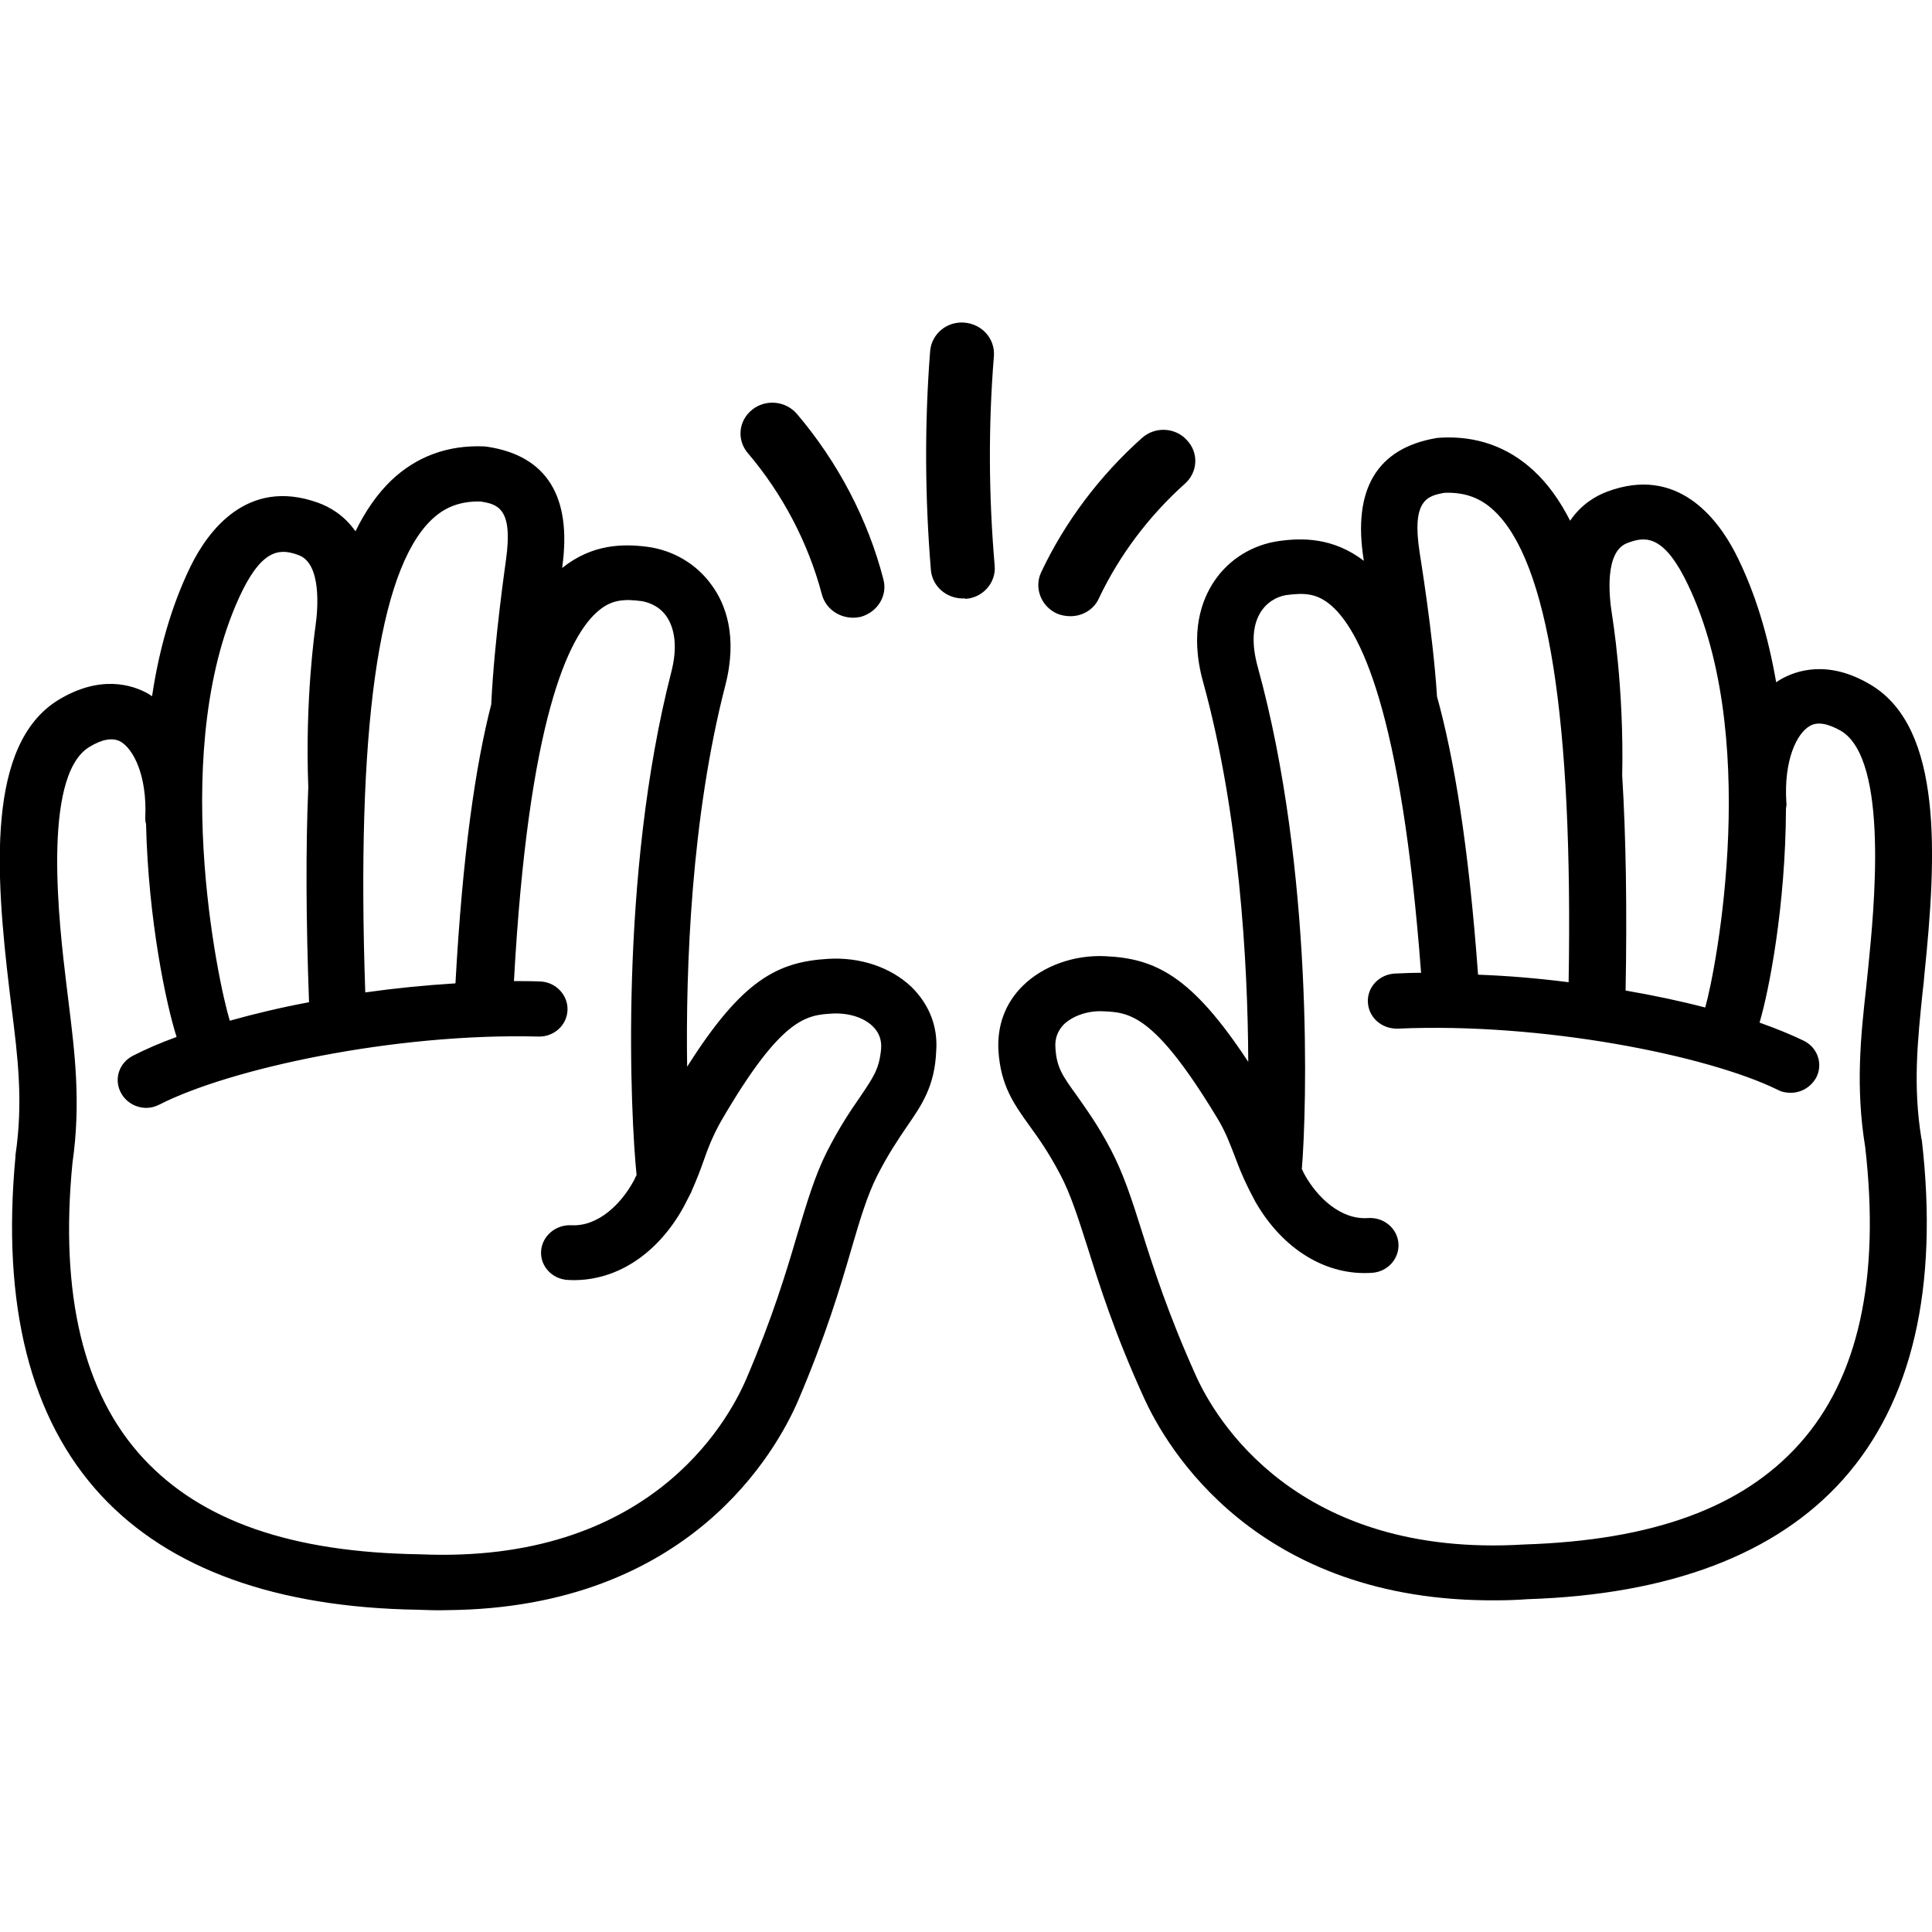
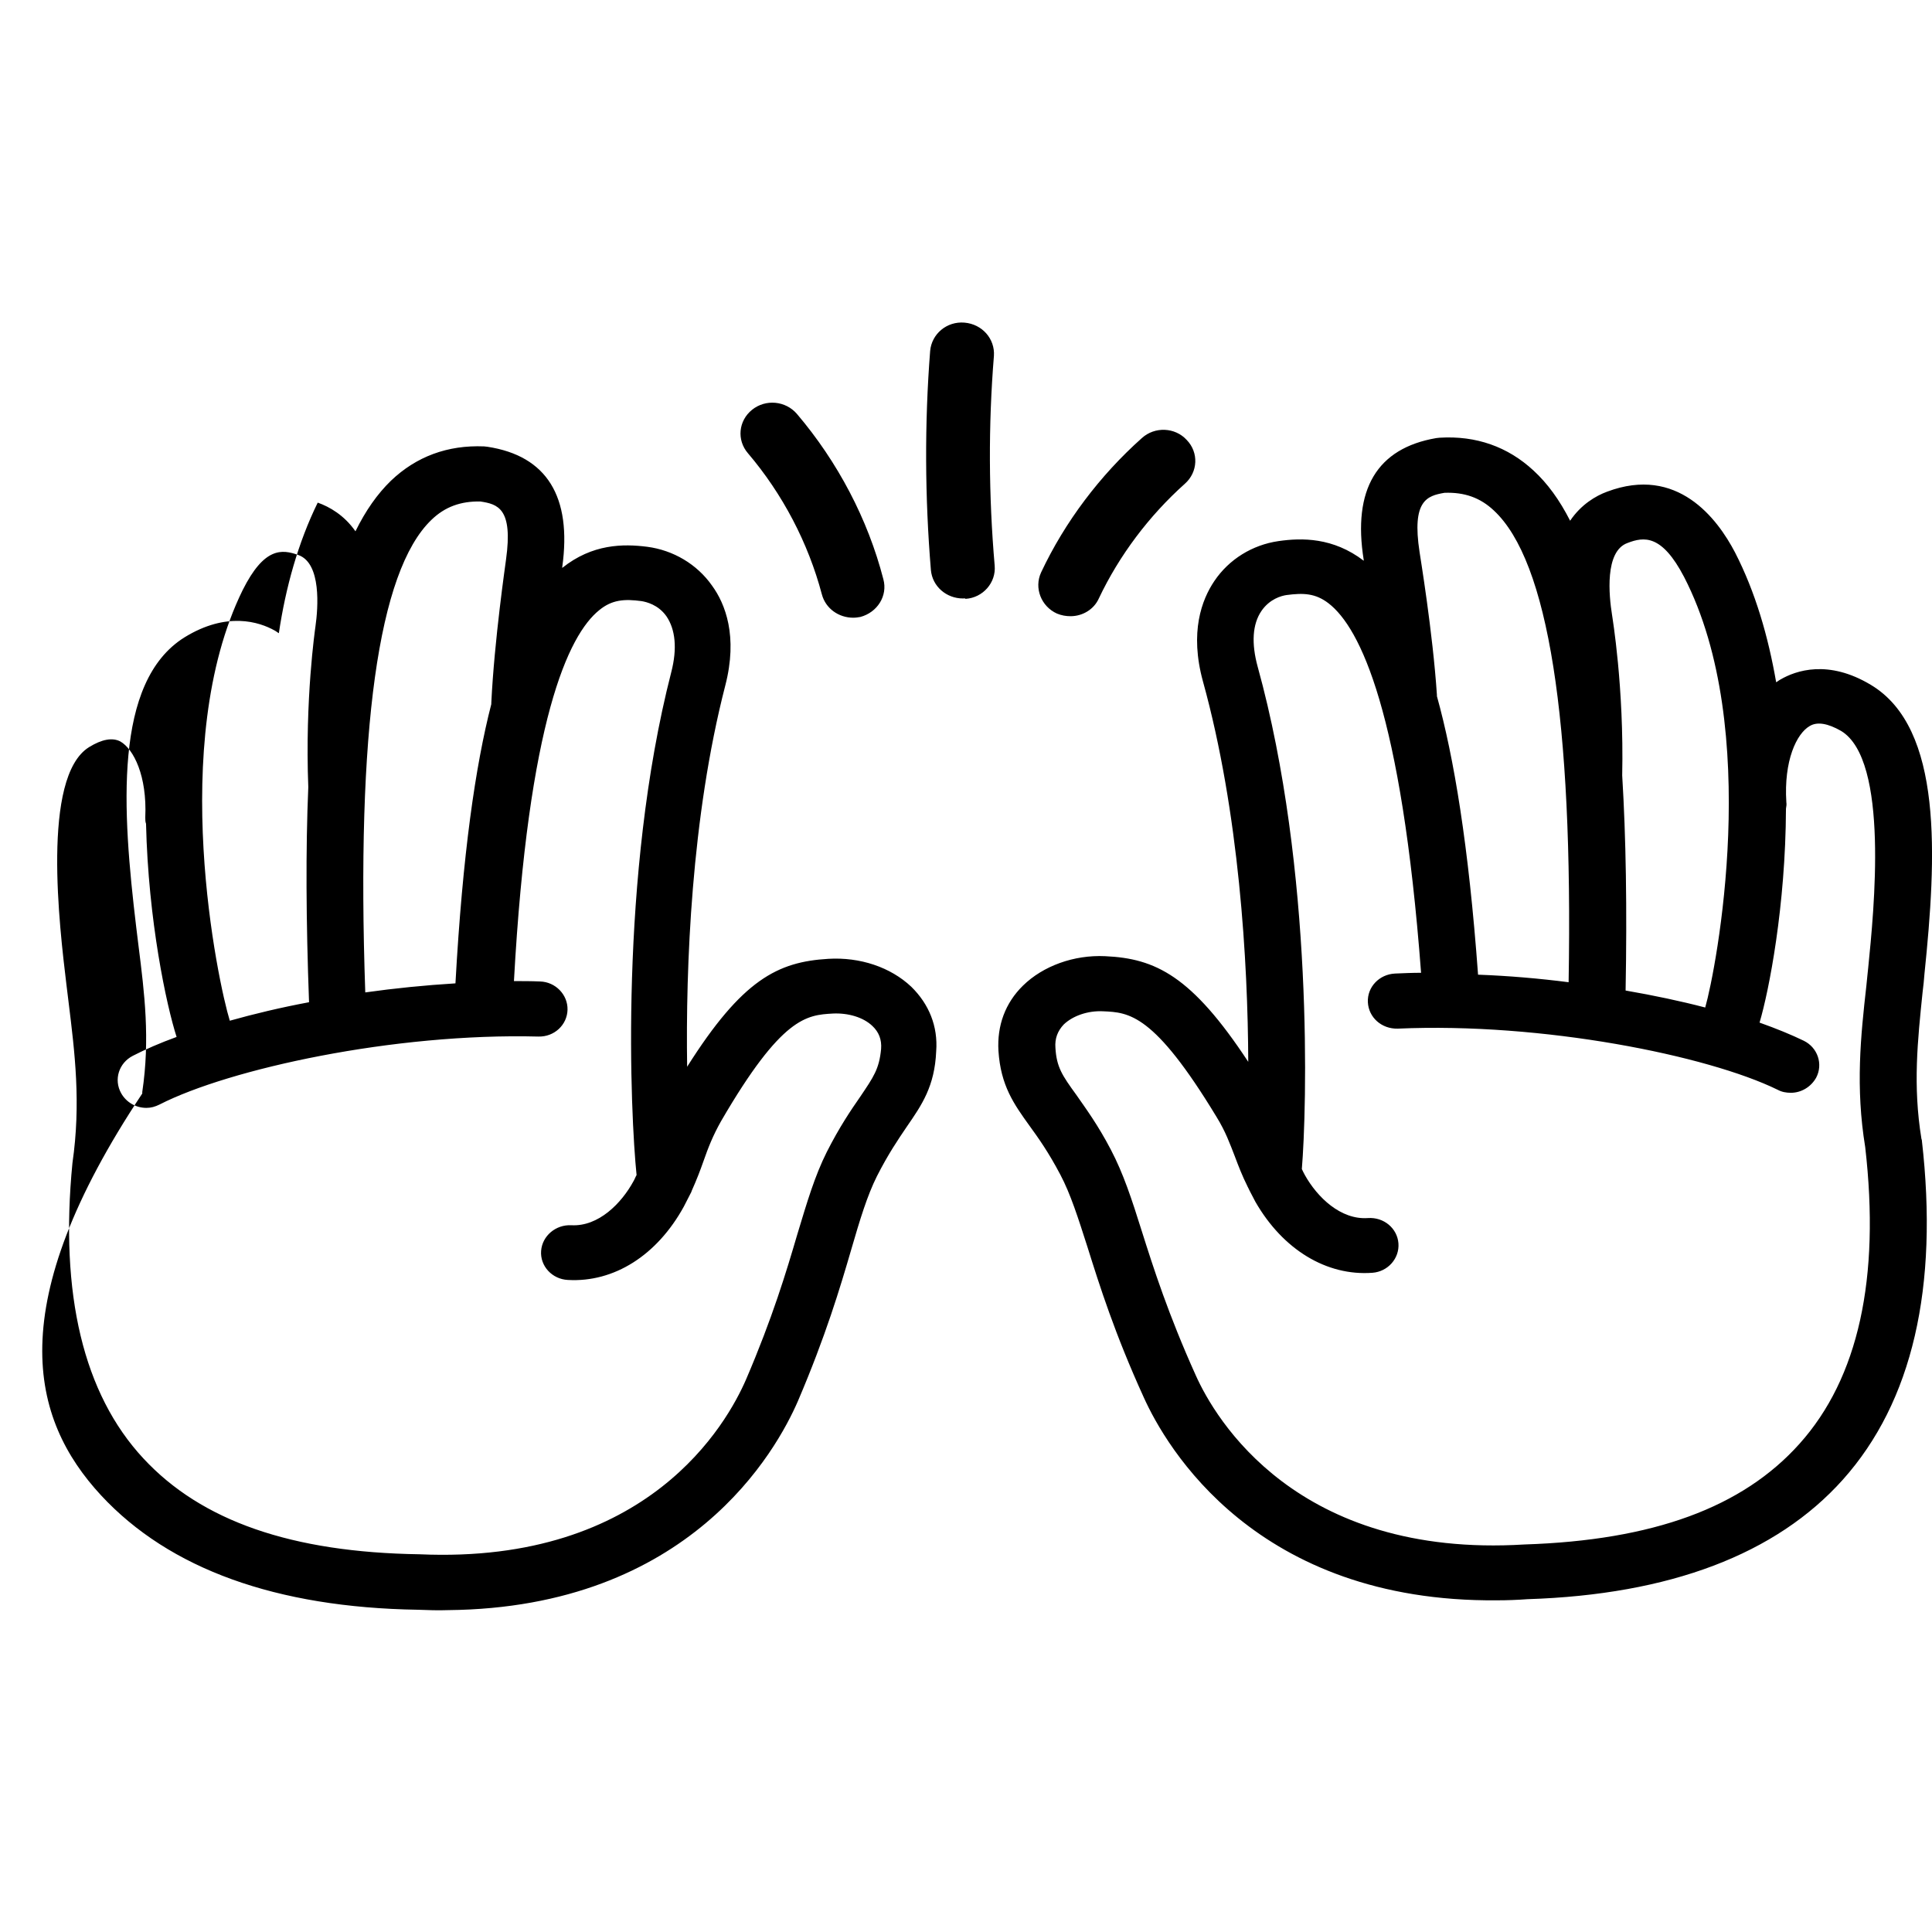
<svg xmlns="http://www.w3.org/2000/svg" version="1.1" id="Layer_1" x="0px" y="0px" viewBox="0 0 512 512" style="enable-background:new 0 0 512 512;" xml:space="preserve">
-   <path d="M241.5,261.5c-5.5-5.2-13.6-7.9-22-7.4c-13.4,0.8-22.8,5.5-37.4,28.6c-0.4-26.4,1.1-66.1,10.1-101c3.4-13.1,0-21.7-3.5-26.5  c-4-5.7-10.3-9.4-17.2-10.3c-6.3-0.8-14.5-0.8-22.5,5.6c0-0.1,0-0.2,0-0.2c2.6-18.7-4.1-29.5-19.8-31.9l-0.9-0.1  c-9.7-0.4-18,2.7-24.7,9.1c-3.6,3.5-6.7,7.9-9.4,13.4c-3-4.3-6.9-6.5-10-7.6c-18.7-6.7-29.1,7.6-33.6,16.7  c-5.2,10.6-8.5,22.5-10.3,34.6c-0.4-0.2-0.7-0.5-1.1-0.7c-4.1-2.3-12.7-5.1-23.9,1.8c-18.9,11.8-16.5,45.9-12.8,76.8  c0.2,1.6,0.4,3.3,0.6,4.9c1.6,12.7,3.1,24.7,1,38.8v0.4C0.4,345.9,8,376,26.8,396.3c18.1,19.5,46.4,29.7,83.9,30.3  c2.7,0.1,5.4,0.2,8,0.1c64.1-0.6,87.1-42.3,92.8-55.5c7.3-17.1,11.1-29.8,14.1-40.1c2.3-7.9,4.2-14.2,6.8-19.4  c3-5.9,5.6-9.7,7.9-13.1c4-5.8,7.4-10.7,7.8-20C248.6,272,246.2,266.1,241.5,261.5L241.5,261.5z M114.3,137.8c3.6-3.5,7.8-5,13-4.9  c4.6,0.7,8.7,1.8,6.8,15.4c-0.1,0.9-3.1,21.3-3.9,38c0,0.1,0,0.2,0,0.3c-4.2,16.3-7.6,39.7-9.5,74c-8.1,0.5-16.1,1.3-23.9,2.4  C94.4,193.6,100.2,151.4,114.3,137.8L114.3,137.8z M64.3,156.4c5.7-11.4,10.4-10.9,14.8-9.3c6.1,2.2,5.2,14,4.5,18.9  c-0.1,0.8-2.8,19.2-1.9,42.6c-0.7,16.4-0.6,35.4,0.2,57c-7.5,1.4-14.6,3.1-21,4.9C57.8,260.5,44.3,197.1,64.3,156.4L64.3,156.4z   M228,290.6c-2.5,3.6-5.5,8-8.9,14.7c-3.2,6.4-5.2,13.2-7.8,21.8c-2.9,9.9-6.6,22.2-13.6,38.5c-5,11.5-25.8,49-86.5,46.3  c-33.9-0.5-57.8-8.8-73.2-25.4c-15.9-17.1-22.2-43.5-18.8-78.3c2.3-15.9,0.6-29.4-1-42.4c-0.2-1.6-0.4-3.2-0.6-4.9  c-1.8-15-6.7-55,6-62.9c3.4-2.1,6.2-2.6,8.3-1.5c3.5,2,7.1,9.1,6.6,20.1c0,0.6,0,1.2,0.2,1.7c0.6,25.7,5.4,48.1,8.1,56.5  c-4.4,1.6-8.3,3.3-11.6,5c-3.7,1.9-5.1,6.3-3.1,9.9c1.4,2.5,4,3.9,6.7,3.9c1.2,0,2.3-0.3,3.5-0.9c18.4-9.4,62-19,100.4-18  c4.2,0.1,7.6-3.1,7.7-7.1c0.1-4-3.2-7.4-7.3-7.5c-2.3-0.1-4.6-0.1-6.9-0.1c3.8-69.1,14.4-91.7,22.6-98.3c3.4-2.8,6.7-3,11.2-2.4  c1.2,0.2,4.4,0.9,6.6,4c2.4,3.5,2.9,8.6,1.3,14.8c-13.9,54.1-10.8,117.8-9.2,133.3c-0.3,0.5-0.5,1.1-0.8,1.6  c-3.2,5.9-9.3,12.1-16.5,11.7c-4.1-0.2-7.7,2.8-8,6.8s2.9,7.5,7.1,7.7c12.2,0.7,23.6-6.5,30.7-19.4c0.7-1.4,1.4-2.7,2-3.9  c0-0.1,0.1-0.2,0.1-0.3c1.3-2.9,2.3-5.5,3.1-7.8c1.3-3.7,2.5-6.8,4.7-10.7c16.1-27.7,22.7-28.1,29.6-28.5c4.1-0.2,8.1,1,10.5,3.3  c1.7,1.6,2.5,3.6,2.3,6.1C233,283.3,231.5,285.4,228,290.6L228,290.6z M509.2,301.8c-2.3-14.1-1-26.1,0.3-38.8  c0.2-1.7,0.4-3.3,0.5-4.9c3.2-31,5-65.1-14.2-76.6c-11.3-6.8-19.9-3.8-24-1.4c-0.4,0.2-0.7,0.5-1.1,0.7  c-2.1-12.1-5.5-23.9-10.9-34.4c-4.7-9-15.3-23.1-33.9-16.1c-3,1.1-6.9,3.4-9.8,7.7c-2.8-5.5-6-9.9-9.7-13.3  c-6.8-6.3-15.2-9.3-24.9-8.7l-0.9,0.1c-15.7,2.7-22.2,13.6-19.2,32.3c0,0,0,0.1,0,0.2c-8.1-6.2-16.4-6.1-22.6-5.2  c-6.9,1-13.1,4.8-17,10.6c-3.3,4.9-6.6,13.5-3,26.6c9.6,34.7,11.9,74.4,12,100.8c-15-22.8-24.6-27.4-37.9-28  c-8.3-0.4-16.5,2.6-21.8,7.8c-4.7,4.6-6.9,10.6-6.5,17.3c0.6,9.2,4.1,14.1,8.2,19.8c2.4,3.3,5.1,7.1,8.2,13  c2.7,5.1,4.7,11.4,7.2,19.2c3.2,10.2,7.2,22.9,14.9,39.8c5.9,13.1,29.7,54.4,93.7,53.8c2.6,0,5.3-0.1,8-0.3  c37.7-1.2,65.9-11.9,83.6-31.7c18.4-20.6,25.4-50.9,20.9-90L509.2,301.8L509.2,301.8z M427.2,162.9c-0.8-5-2-16.8,4.1-19  c4.4-1.7,9.1-2.3,15,9c20.8,40.3,8.5,104,5.6,114.1c-6.5-1.7-13.6-3.2-21.1-4.5c0.4-21.7,0.1-40.6-0.9-57  C430.4,182,427.3,163.7,427.2,162.9z M382.8,130.6c5.3-0.2,9.5,1.3,13.1,4.7c14.4,13.4,21,55.4,19.8,125c-7.8-1-15.9-1.7-24-2  c-2.5-34.3-6.4-57.6-10.9-73.8c0-0.1,0-0.2,0-0.3c-1.1-16.7-4.5-37.1-4.6-37.9C374.1,132.6,378.2,131.4,382.8,130.6L382.8,130.6z   M494.3,304c4,34.8-1.8,61.2-17.4,78.6c-15.1,16.9-38.8,25.6-72.9,26.7c-60.4,3.7-82-33.4-87.1-44.8c-7.3-16.2-11.2-28.4-14.3-38.2  c-2.7-8.6-4.9-15.3-8.2-21.6c-3.5-6.7-6.7-11-9.2-14.6c-3.7-5.1-5.2-7.3-5.5-12.4c-0.2-2.5,0.6-4.5,2.2-6.2  c2.4-2.3,6.4-3.7,10.4-3.5c6.9,0.3,13.5,0.6,30.1,28c2.4,3.9,3.5,7,4.9,10.6c0.9,2.4,1.9,5,3.3,7.8c0,0.1,0.1,0.2,0.1,0.2  c0.6,1.3,1.3,2.5,2,3.9c7.3,12.7,18.9,19.7,31,18.8c4.1-0.3,7.2-3.8,6.9-7.8c-0.3-4-3.9-7-8.1-6.7c-7.2,0.5-13.4-5.5-16.7-11.4  c-0.3-0.6-0.6-1.1-0.8-1.6c1.3-15.4,3.2-79.2-11.7-133.1c-1.7-6.2-1.4-11.3,1-14.8c2.2-3.2,5.3-4,6.6-4.2c4.5-0.6,7.7-0.5,11.2,2.2  c8.4,6.5,19.3,28.9,24.5,97.9c-2.3,0-4.6,0.1-6.9,0.2c-4.2,0.2-7.4,3.6-7.2,7.6c0.2,4,3.6,7.1,7.9,7c38.4-1.7,82.1,7.1,100.7,16.2  c1.1,0.6,2.3,0.8,3.5,0.8c2.7,0,5.3-1.5,6.7-4c1.9-3.6,0.4-8-3.3-9.8c-3.3-1.6-7.2-3.2-11.7-4.8c2.5-8.4,6.9-30.9,7-56.7  c0.1-0.6,0.2-1.1,0.1-1.7c-0.7-11,2.7-18.2,6.2-20.2c2-1.2,4.8-0.7,8.3,1.3c12.8,7.7,8.7,47.7,7.2,62.7c-0.2,1.6-0.3,3.2-0.5,4.9  C493.1,274.6,491.7,288.1,494.3,304z M283.7,163.3c-1.2,0-2.4-0.2-3.6-0.7c-4.2-1.9-6.1-6.8-4.2-10.9c6.3-13.4,15.6-25.7,26.7-35.6  c3.4-3.1,8.8-2.9,11.9,0.5c3.2,3.3,3,8.5-0.5,11.6c-9.5,8.5-17.4,19-22.8,30.4C289.9,161.5,286.9,163.3,283.7,163.3z M255.2,158.6  c-4.4,0-8.1-3.2-8.5-7.5c-1.6-19.3-1.7-38.9-0.2-58.1c0.4-4.5,4.4-7.9,9.1-7.5s8.1,4.3,7.8,8.8c-1.5,18.4-1.4,37.1,0.2,55.6  c0.4,4.5-3.1,8.5-7.7,8.8C255.7,158.5,255.5,158.6,255.2,158.6L255.2,158.6z M226.1,163.7c-3.8,0-7.3-2.4-8.3-6.2  c-3.6-13.6-10.4-26.6-19.6-37.4c-3-3.5-2.5-8.6,1.1-11.5s8.9-2.4,11.9,1.1c10.8,12.7,18.8,27.9,22.9,43.8c1.2,4.4-1.6,8.8-6.1,10  C227.4,163.6,226.8,163.7,226.1,163.7L226.1,163.7z" />
+   <path d="M241.5,261.5c-5.5-5.2-13.6-7.9-22-7.4c-13.4,0.8-22.8,5.5-37.4,28.6c-0.4-26.4,1.1-66.1,10.1-101c3.4-13.1,0-21.7-3.5-26.5  c-4-5.7-10.3-9.4-17.2-10.3c-6.3-0.8-14.5-0.8-22.5,5.6c0-0.1,0-0.2,0-0.2c2.6-18.7-4.1-29.5-19.8-31.9l-0.9-0.1  c-9.7-0.4-18,2.7-24.7,9.1c-3.6,3.5-6.7,7.9-9.4,13.4c-3-4.3-6.9-6.5-10-7.6c-5.2,10.6-8.5,22.5-10.3,34.6c-0.4-0.2-0.7-0.5-1.1-0.7c-4.1-2.3-12.7-5.1-23.9,1.8c-18.9,11.8-16.5,45.9-12.8,76.8  c0.2,1.6,0.4,3.3,0.6,4.9c1.6,12.7,3.1,24.7,1,38.8v0.4C0.4,345.9,8,376,26.8,396.3c18.1,19.5,46.4,29.7,83.9,30.3  c2.7,0.1,5.4,0.2,8,0.1c64.1-0.6,87.1-42.3,92.8-55.5c7.3-17.1,11.1-29.8,14.1-40.1c2.3-7.9,4.2-14.2,6.8-19.4  c3-5.9,5.6-9.7,7.9-13.1c4-5.8,7.4-10.7,7.8-20C248.6,272,246.2,266.1,241.5,261.5L241.5,261.5z M114.3,137.8c3.6-3.5,7.8-5,13-4.9  c4.6,0.7,8.7,1.8,6.8,15.4c-0.1,0.9-3.1,21.3-3.9,38c0,0.1,0,0.2,0,0.3c-4.2,16.3-7.6,39.7-9.5,74c-8.1,0.5-16.1,1.3-23.9,2.4  C94.4,193.6,100.2,151.4,114.3,137.8L114.3,137.8z M64.3,156.4c5.7-11.4,10.4-10.9,14.8-9.3c6.1,2.2,5.2,14,4.5,18.9  c-0.1,0.8-2.8,19.2-1.9,42.6c-0.7,16.4-0.6,35.4,0.2,57c-7.5,1.4-14.6,3.1-21,4.9C57.8,260.5,44.3,197.1,64.3,156.4L64.3,156.4z   M228,290.6c-2.5,3.6-5.5,8-8.9,14.7c-3.2,6.4-5.2,13.2-7.8,21.8c-2.9,9.9-6.6,22.2-13.6,38.5c-5,11.5-25.8,49-86.5,46.3  c-33.9-0.5-57.8-8.8-73.2-25.4c-15.9-17.1-22.2-43.5-18.8-78.3c2.3-15.9,0.6-29.4-1-42.4c-0.2-1.6-0.4-3.2-0.6-4.9  c-1.8-15-6.7-55,6-62.9c3.4-2.1,6.2-2.6,8.3-1.5c3.5,2,7.1,9.1,6.6,20.1c0,0.6,0,1.2,0.2,1.7c0.6,25.7,5.4,48.1,8.1,56.5  c-4.4,1.6-8.3,3.3-11.6,5c-3.7,1.9-5.1,6.3-3.1,9.9c1.4,2.5,4,3.9,6.7,3.9c1.2,0,2.3-0.3,3.5-0.9c18.4-9.4,62-19,100.4-18  c4.2,0.1,7.6-3.1,7.7-7.1c0.1-4-3.2-7.4-7.3-7.5c-2.3-0.1-4.6-0.1-6.9-0.1c3.8-69.1,14.4-91.7,22.6-98.3c3.4-2.8,6.7-3,11.2-2.4  c1.2,0.2,4.4,0.9,6.6,4c2.4,3.5,2.9,8.6,1.3,14.8c-13.9,54.1-10.8,117.8-9.2,133.3c-0.3,0.5-0.5,1.1-0.8,1.6  c-3.2,5.9-9.3,12.1-16.5,11.7c-4.1-0.2-7.7,2.8-8,6.8s2.9,7.5,7.1,7.7c12.2,0.7,23.6-6.5,30.7-19.4c0.7-1.4,1.4-2.7,2-3.9  c0-0.1,0.1-0.2,0.1-0.3c1.3-2.9,2.3-5.5,3.1-7.8c1.3-3.7,2.5-6.8,4.7-10.7c16.1-27.7,22.7-28.1,29.6-28.5c4.1-0.2,8.1,1,10.5,3.3  c1.7,1.6,2.5,3.6,2.3,6.1C233,283.3,231.5,285.4,228,290.6L228,290.6z M509.2,301.8c-2.3-14.1-1-26.1,0.3-38.8  c0.2-1.7,0.4-3.3,0.5-4.9c3.2-31,5-65.1-14.2-76.6c-11.3-6.8-19.9-3.8-24-1.4c-0.4,0.2-0.7,0.5-1.1,0.7  c-2.1-12.1-5.5-23.9-10.9-34.4c-4.7-9-15.3-23.1-33.9-16.1c-3,1.1-6.9,3.4-9.8,7.7c-2.8-5.5-6-9.9-9.7-13.3  c-6.8-6.3-15.2-9.3-24.9-8.7l-0.9,0.1c-15.7,2.7-22.2,13.6-19.2,32.3c0,0,0,0.1,0,0.2c-8.1-6.2-16.4-6.1-22.6-5.2  c-6.9,1-13.1,4.8-17,10.6c-3.3,4.9-6.6,13.5-3,26.6c9.6,34.7,11.9,74.4,12,100.8c-15-22.8-24.6-27.4-37.9-28  c-8.3-0.4-16.5,2.6-21.8,7.8c-4.7,4.6-6.9,10.6-6.5,17.3c0.6,9.2,4.1,14.1,8.2,19.8c2.4,3.3,5.1,7.1,8.2,13  c2.7,5.1,4.7,11.4,7.2,19.2c3.2,10.2,7.2,22.9,14.9,39.8c5.9,13.1,29.7,54.4,93.7,53.8c2.6,0,5.3-0.1,8-0.3  c37.7-1.2,65.9-11.9,83.6-31.7c18.4-20.6,25.4-50.9,20.9-90L509.2,301.8L509.2,301.8z M427.2,162.9c-0.8-5-2-16.8,4.1-19  c4.4-1.7,9.1-2.3,15,9c20.8,40.3,8.5,104,5.6,114.1c-6.5-1.7-13.6-3.2-21.1-4.5c0.4-21.7,0.1-40.6-0.9-57  C430.4,182,427.3,163.7,427.2,162.9z M382.8,130.6c5.3-0.2,9.5,1.3,13.1,4.7c14.4,13.4,21,55.4,19.8,125c-7.8-1-15.9-1.7-24-2  c-2.5-34.3-6.4-57.6-10.9-73.8c0-0.1,0-0.2,0-0.3c-1.1-16.7-4.5-37.1-4.6-37.9C374.1,132.6,378.2,131.4,382.8,130.6L382.8,130.6z   M494.3,304c4,34.8-1.8,61.2-17.4,78.6c-15.1,16.9-38.8,25.6-72.9,26.7c-60.4,3.7-82-33.4-87.1-44.8c-7.3-16.2-11.2-28.4-14.3-38.2  c-2.7-8.6-4.9-15.3-8.2-21.6c-3.5-6.7-6.7-11-9.2-14.6c-3.7-5.1-5.2-7.3-5.5-12.4c-0.2-2.5,0.6-4.5,2.2-6.2  c2.4-2.3,6.4-3.7,10.4-3.5c6.9,0.3,13.5,0.6,30.1,28c2.4,3.9,3.5,7,4.9,10.6c0.9,2.4,1.9,5,3.3,7.8c0,0.1,0.1,0.2,0.1,0.2  c0.6,1.3,1.3,2.5,2,3.9c7.3,12.7,18.9,19.7,31,18.8c4.1-0.3,7.2-3.8,6.9-7.8c-0.3-4-3.9-7-8.1-6.7c-7.2,0.5-13.4-5.5-16.7-11.4  c-0.3-0.6-0.6-1.1-0.8-1.6c1.3-15.4,3.2-79.2-11.7-133.1c-1.7-6.2-1.4-11.3,1-14.8c2.2-3.2,5.3-4,6.6-4.2c4.5-0.6,7.7-0.5,11.2,2.2  c8.4,6.5,19.3,28.9,24.5,97.9c-2.3,0-4.6,0.1-6.9,0.2c-4.2,0.2-7.4,3.6-7.2,7.6c0.2,4,3.6,7.1,7.9,7c38.4-1.7,82.1,7.1,100.7,16.2  c1.1,0.6,2.3,0.8,3.5,0.8c2.7,0,5.3-1.5,6.7-4c1.9-3.6,0.4-8-3.3-9.8c-3.3-1.6-7.2-3.2-11.7-4.8c2.5-8.4,6.9-30.9,7-56.7  c0.1-0.6,0.2-1.1,0.1-1.7c-0.7-11,2.7-18.2,6.2-20.2c2-1.2,4.8-0.7,8.3,1.3c12.8,7.7,8.7,47.7,7.2,62.7c-0.2,1.6-0.3,3.2-0.5,4.9  C493.1,274.6,491.7,288.1,494.3,304z M283.7,163.3c-1.2,0-2.4-0.2-3.6-0.7c-4.2-1.9-6.1-6.8-4.2-10.9c6.3-13.4,15.6-25.7,26.7-35.6  c3.4-3.1,8.8-2.9,11.9,0.5c3.2,3.3,3,8.5-0.5,11.6c-9.5,8.5-17.4,19-22.8,30.4C289.9,161.5,286.9,163.3,283.7,163.3z M255.2,158.6  c-4.4,0-8.1-3.2-8.5-7.5c-1.6-19.3-1.7-38.9-0.2-58.1c0.4-4.5,4.4-7.9,9.1-7.5s8.1,4.3,7.8,8.8c-1.5,18.4-1.4,37.1,0.2,55.6  c0.4,4.5-3.1,8.5-7.7,8.8C255.7,158.5,255.5,158.6,255.2,158.6L255.2,158.6z M226.1,163.7c-3.8,0-7.3-2.4-8.3-6.2  c-3.6-13.6-10.4-26.6-19.6-37.4c-3-3.5-2.5-8.6,1.1-11.5s8.9-2.4,11.9,1.1c10.8,12.7,18.8,27.9,22.9,43.8c1.2,4.4-1.6,8.8-6.1,10  C227.4,163.6,226.8,163.7,226.1,163.7L226.1,163.7z" />
</svg>